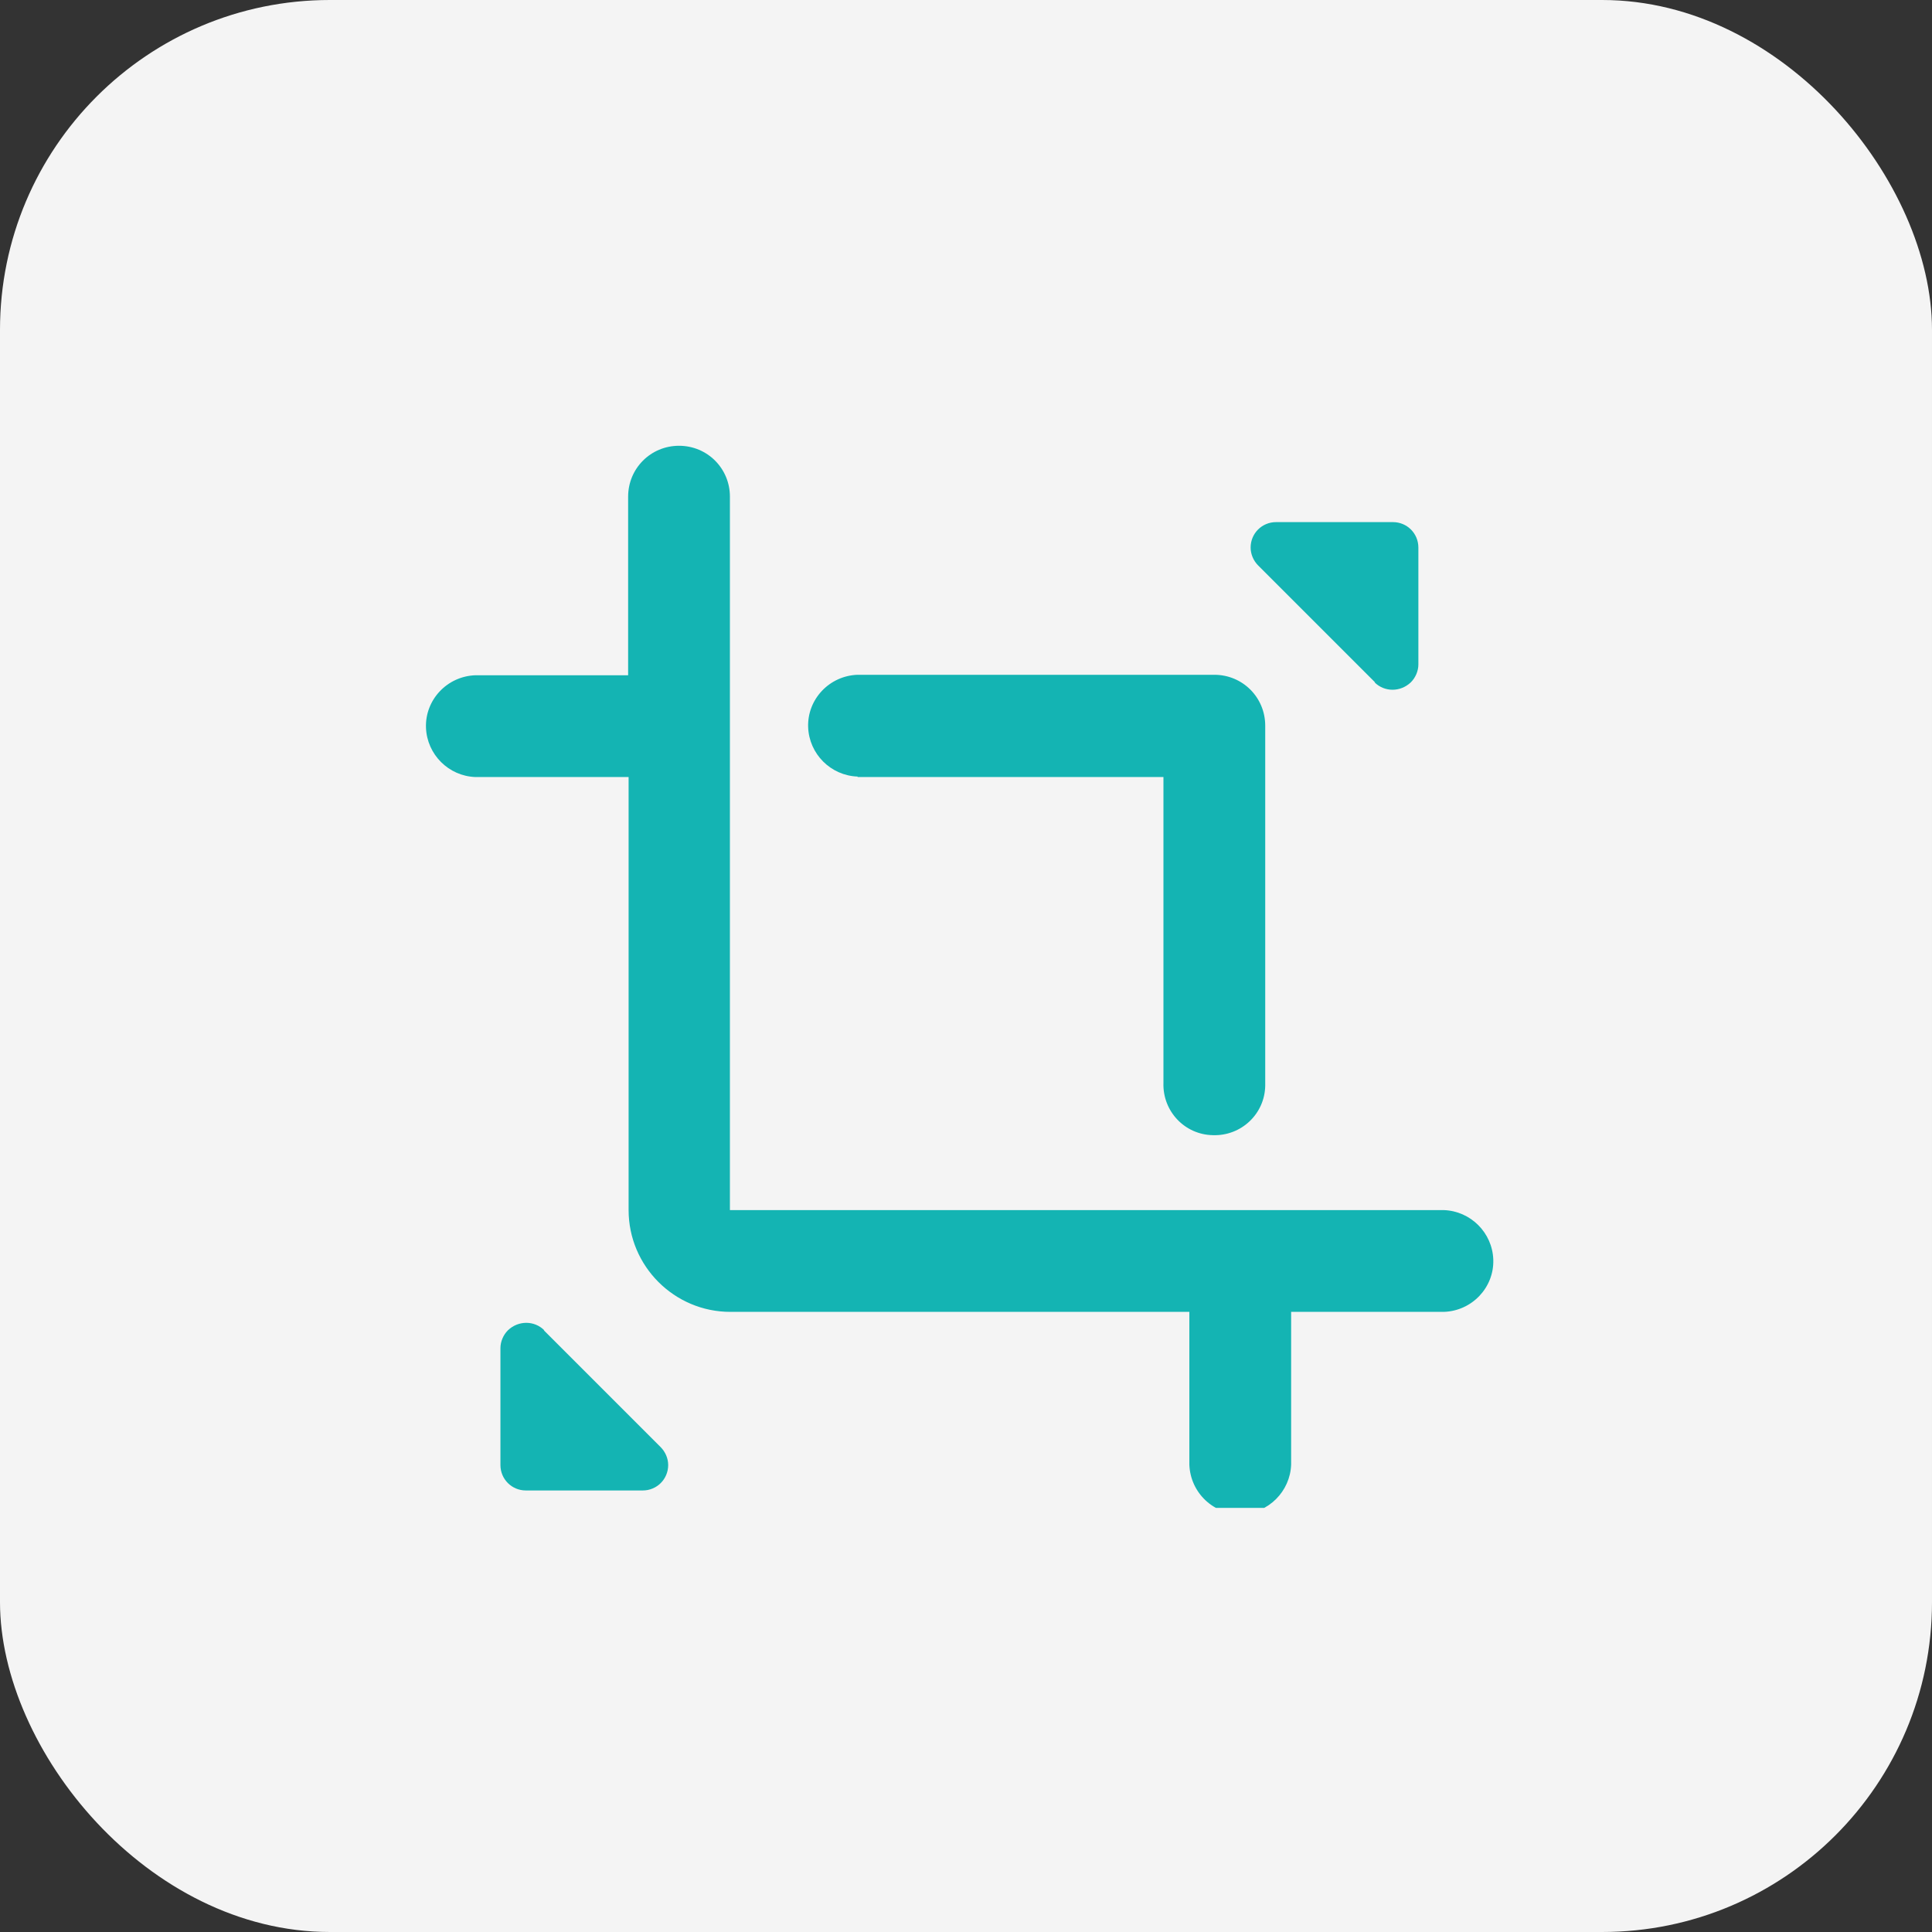
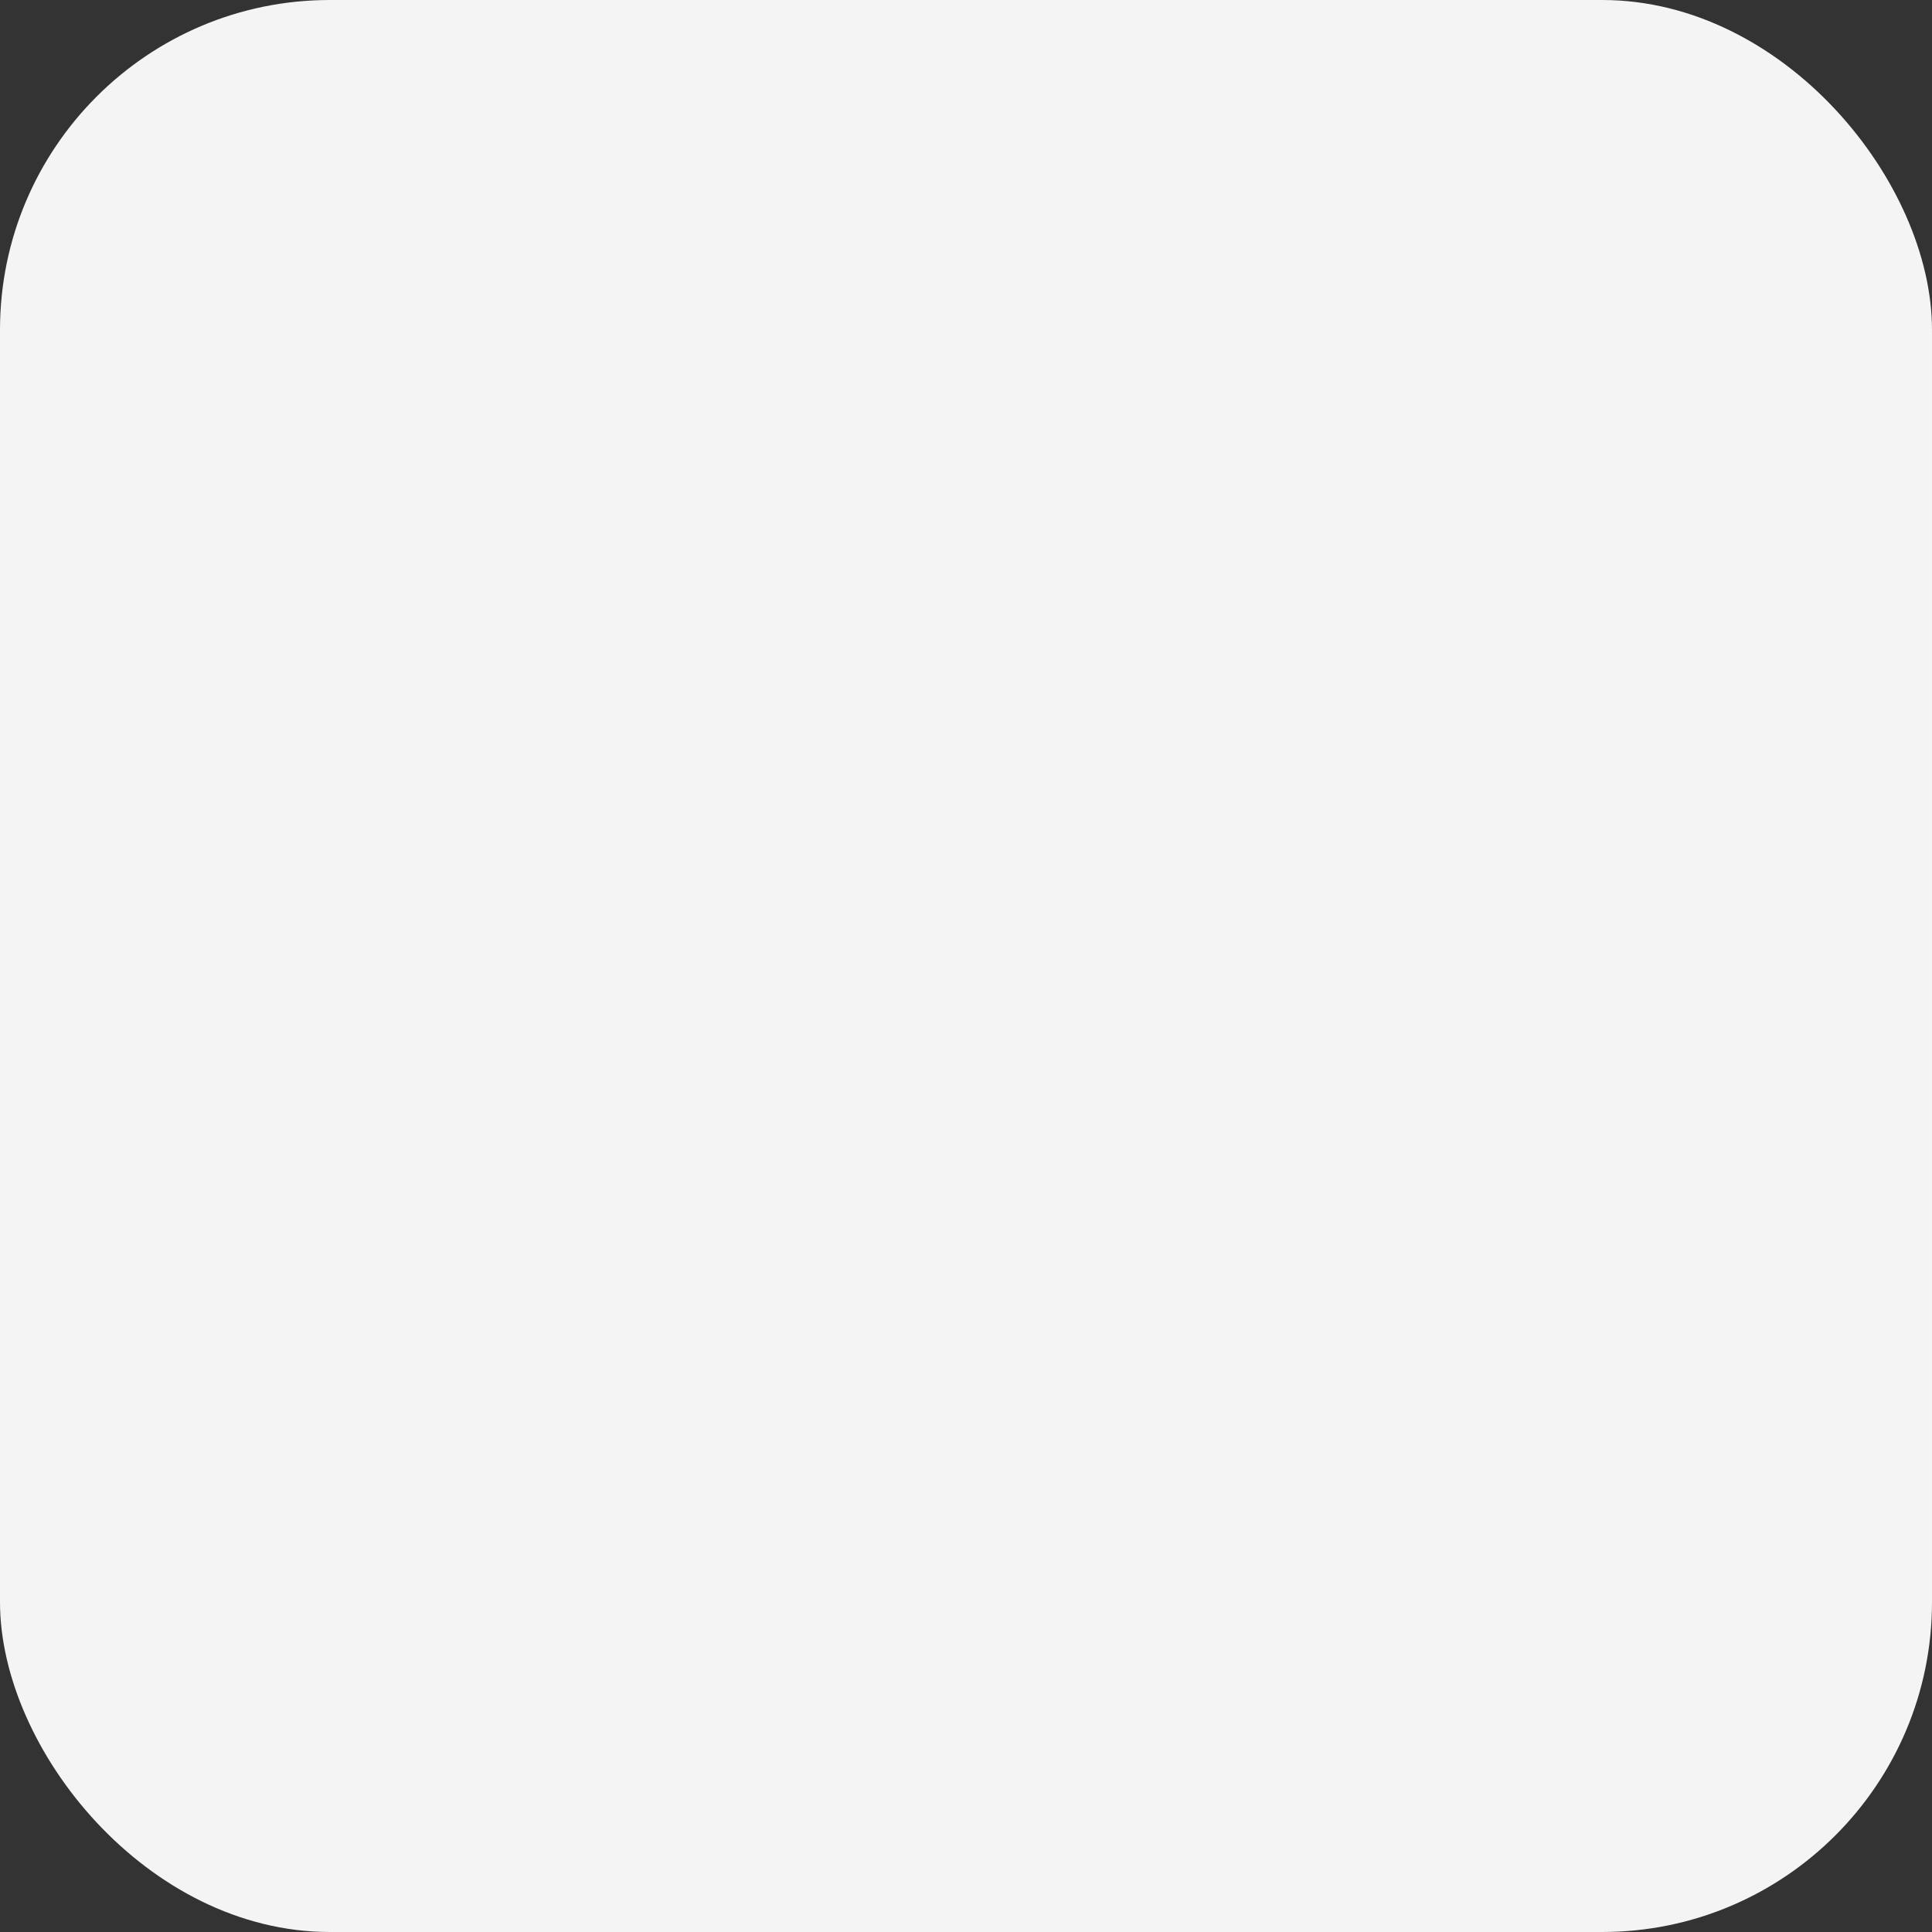
<svg xmlns="http://www.w3.org/2000/svg" id="icon-tailored" viewBox="0 0 41 41">
  <rect x="0" y="0" width="41" height="41" fill="#333333" stroke="none" />
  <defs>
    <style>.cls-1{fill:none;}.cls-2{fill:#f4f4f4;}.cls-3{fill:#14b4b3;}.cls-4{clip-path:url(#clippath);}</style>
    <clipPath id="clippath">
-       <rect class="cls-1" x="9" y="9" width="23" height="23" />
-     </clipPath>
+       </clipPath>
  </defs>
  <rect id="Rectangle_15429" class="cls-2" width="41" height="41" rx="7" ry="7" />
  <g class="cls-4">
    <g id="Group_5616">
-       <path id="Path_8907" class="cls-3" d="M29.17,14.48c.21.21.55.21.77,0,.1-.1.16-.24.16-.38v-2.48c0-.3-.24-.54-.54-.54h-2.48c-.3,0-.54.24-.54.54,0,.14.06.28.16.38l2.48,2.48Z" />
-       <path id="Path_8908" class="cls-3" d="M11.55,28.23c-.21-.21-.55-.21-.77,0-.1.1-.16.24-.16.38v2.48c0,.3.24.54.54.54h2.48c.3,0,.54-.24.54-.54,0-.14-.06-.28-.16-.38l-2.48-2.48Z" />
-       <path id="Path_8909" class="cls-3" d="M30.64,25.68h-15.15v-15.14c0-.6-.48-1.08-1.08-1.08s-1.08.48-1.08,1.08v3.79h-3.24c-.6.02-1.07.52-1.05,1.11.02.57.48,1.03,1.05,1.05h3.25v9.19c0,1.19.97,2.16,2.16,2.16h9.74v3.24c.02.6.52,1.07,1.11,1.05.57-.02,1.03-.48,1.05-1.05v-3.24h3.24c.6-.02,1.07-.52,1.05-1.11-.02-.57-.48-1.03-1.05-1.05" />
-       <path id="Path_8910" class="cls-3" d="M18.2,16.49h6.49v6.49c-.02.6.45,1.1,1.05,1.11.6.02,1.1-.45,1.11-1.05,0-.02,0-.04,0-.07v-7.57c0-.6-.48-1.08-1.08-1.08h-7.57c-.6.02-1.07.52-1.05,1.11.02.57.48,1.03,1.05,1.05" />
-     </g>
+       </g>
  </g>
</svg>